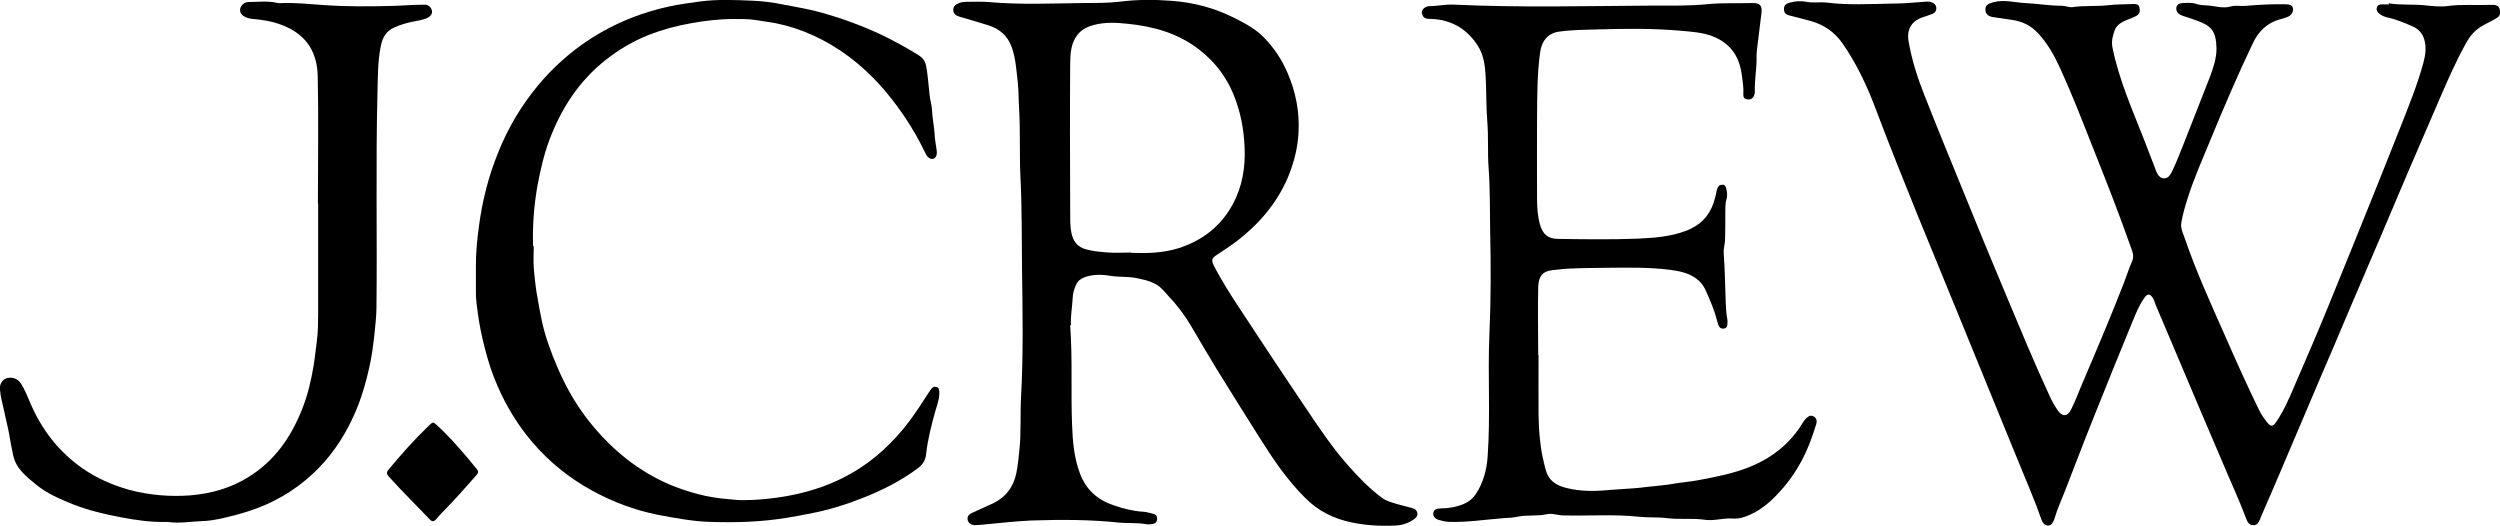
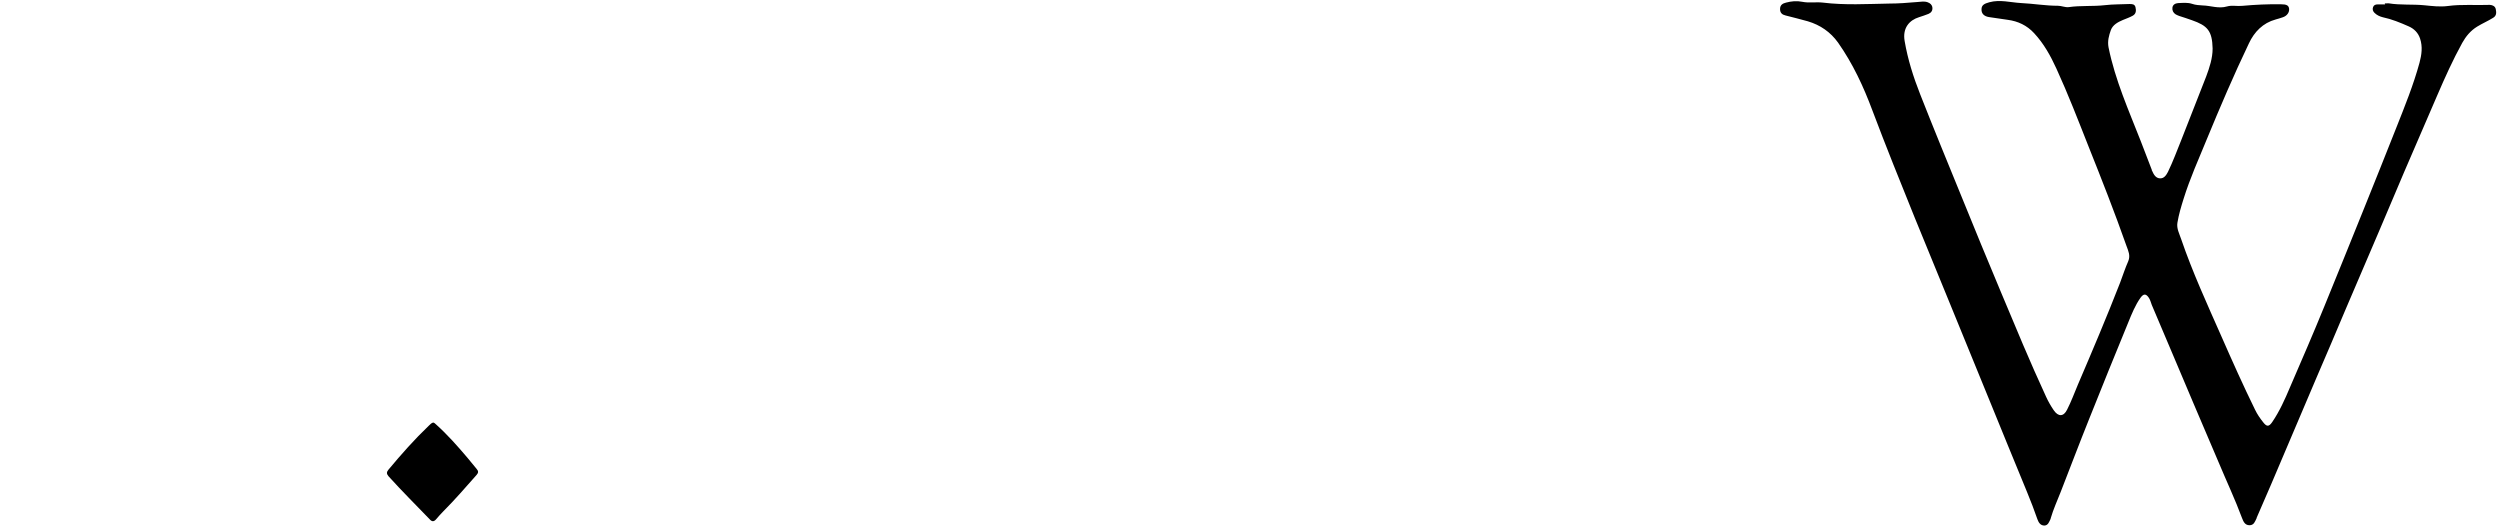
<svg xmlns="http://www.w3.org/2000/svg" id="Capa_2" data-name="Capa 2" viewBox="0 0 385.02 80.98">
  <g id="Capa_1-2" data-name="Capa 1">
    <g>
-       <path d="M367.86.51c1.82.3,3.68.12,5.5.3,1.2.12,2.42.27,3.59.12,2.18-.3,4.36-.09,6.52-.18h.6c.42.03.81.21.9.66.09.48.15.99-.39,1.32-.81.51-1.67.87-2.48,1.37-1.02.63-1.73,1.49-2.3,2.51-1.43,2.6-2.66,5.32-3.83,8.04-1.7,3.95-3.41,7.89-5.11,11.84-1.32,3.08-2.6,6.16-3.92,9.24-1.7,4-3.44,8.01-5.14,12.01-1.46,3.47-2.93,6.93-4.42,10.37-2.33,5.47-4.66,10.97-6.99,16.44-.75,1.73-1.49,3.44-2.24,5.17,0,.03,0,.09-.03.12-.24.48-.39,1.05-1.08,1.05s-.93-.54-1.14-1.08c-1.08-2.9-2.39-5.68-3.59-8.55-1.29-3.05-2.6-6.07-3.89-9.12-2.15-5.05-4.27-10.13-6.43-15.18-.15-.39-.24-.81-.48-1.14-.42-.6-.78-.6-1.23,0-.84,1.17-1.37,2.51-1.91,3.83-2.03,4.96-4.06,9.92-6.04,14.91-1.49,3.71-2.9,7.44-4.36,11.18-.54,1.37-1.14,2.69-1.55,4.09,0,.03,0,.09-.03.12-.21.42-.36.96-.93.99-.63,0-.9-.48-1.08-.96-.48-1.4-1.02-2.78-1.58-4.15-1.97-4.81-3.95-9.59-5.89-14.38-1.97-4.81-3.92-9.59-5.89-14.41-1.85-4.51-3.71-9.03-5.56-13.57-2.21-5.47-4.42-10.94-6.49-16.44-1.37-3.68-3.02-7.23-5.29-10.46-1.17-1.64-2.75-2.72-4.66-3.29-1.14-.33-2.3-.6-3.44-.9-.51-.12-.84-.39-.84-.99,0-.66.45-.87.93-.99.81-.21,1.61-.3,2.51-.12,1.02.21,2.09,0,3.14.12,3.41.42,6.81.21,10.22.15,1.46,0,2.93-.12,4.36-.24.54-.03,1.02-.15,1.55.03.42.15.69.39.75.81.06.48-.18.81-.6.99-.48.18-.96.36-1.46.51-1.46.45-2.57,1.64-2.21,3.68.48,2.81,1.34,5.53,2.39,8.19,2.09,5.32,4.27,10.61,6.43,15.9,1.97,4.84,3.95,9.68,5.98,14.5,2.27,5.41,4.51,10.85,6.99,16.2.33.72.72,1.4,1.17,2.06.69,1.02,1.52,1.02,2.06-.09.63-1.23,1.11-2.54,1.64-3.8,2.24-5.23,4.45-10.43,6.52-15.75.42-1.11.78-2.24,1.26-3.32.36-.87,0-1.58-.27-2.33-1.82-5.17-3.83-10.28-5.86-15.36-1.58-4-3.14-8.04-4.93-11.95-.9-1.97-1.94-3.86-3.44-5.47-1.11-1.2-2.48-1.85-4.09-2.06-.96-.15-1.91-.27-2.87-.42-.75-.12-1.17-.54-1.14-1.2,0-.63.42-.87,1.2-1.08,1.64-.45,3.26.03,4.87.12,1.91.09,3.8.42,5.71.42.54,0,1.08.27,1.64.21,1.85-.27,3.71-.09,5.56-.3,1.26-.15,2.51-.12,3.8-.18.39,0,.81,0,.93.48.12.51.12,1.02-.42,1.32-.48.27-1.02.45-1.52.66-.78.33-1.55.75-1.85,1.55-.3.84-.54,1.7-.36,2.66,1.02,5.05,3.11,9.71,4.96,14.44.57,1.46,1.14,2.96,1.7,4.42,0,.06,0,.12.06.18.24.54.54,1.11,1.2,1.14.63.03.96-.48,1.23-.99.78-1.61,1.4-3.29,2.06-4.93,1.29-3.26,2.57-6.52,3.83-9.77.51-1.37.99-2.81.99-4.3-.06-2.75-.81-3.53-3.17-4.36-.66-.24-1.32-.45-1.97-.66-.18-.06-.36-.15-.54-.24-.39-.24-.57-.63-.51-1.05.06-.45.45-.66.87-.69.72-.03,1.46-.12,2.18.12.51.18,1.11.21,1.61.24,1.26.03,2.45.54,3.77.15.72-.21,1.58,0,2.36-.09,1.97-.18,3.95-.27,5.92-.24.87,0,1.2.18,1.26.69.06.57-.33,1.11-.99,1.32-.36.12-.72.24-1.08.33-1.97.54-3.29,1.91-4.12,3.68-2.33,4.87-4.45,9.83-6.52,14.85-1.23,2.99-2.57,5.98-3.53,9.06-.39,1.23-.75,2.45-.96,3.71-.15.9.3,1.7.57,2.51,1.76,5.14,4.03,10.07,6.22,15.03,1.67,3.8,3.35,7.56,5.17,11.27.33.69.78,1.34,1.26,1.94.54.69.87.69,1.37-.03,1.14-1.67,1.97-3.53,2.75-5.38,1.79-4.15,3.59-8.28,5.29-12.46,2.06-5.02,4.09-10.07,6.13-15.12,1.67-4.15,3.35-8.34,4.99-12.49,1.29-3.26,2.6-6.49,3.53-9.89.33-1.23.51-2.48.09-3.74-.3-.9-.93-1.52-1.76-1.88-1.29-.57-2.6-1.11-3.98-1.4-.48-.12-.93-.33-1.29-.69-.24-.24-.33-.54-.21-.87s.39-.42.72-.42h1.14l-.06-.15Z" />
-       <path d="M164.81,50.06c.39,5.14.09,10.28.3,15.42.09,2.48.3,5.02,1.2,7.41.93,2.51,2.69,4.09,5.2,4.93,1.46.51,2.99.9,4.54.99.54.03,1.08.21,1.61.33.45.12.57.42.54.87-.06.45-.33.63-.72.69-.36.06-.75.09-1.14,0-1.29-.21-2.6-.09-3.92-.21-4.51-.48-9.03-.48-13.54-.33-2.39.09-4.78.39-7.14.6-.51.06-1.02.09-1.55.12-.6,0-1.08-.33-1.17-.84-.09-.57.27-.87.75-1.08,1.02-.45,2.06-.93,3.08-1.4,2.03-.96,3.23-2.54,3.68-4.72.24-1.23.36-2.48.48-3.74.27-2.66.09-5.35.24-8.01.36-6.49.24-13,.15-19.49-.06-4.72,0-9.47-.24-14.2-.18-3.56,0-7.11-.21-10.67-.09-1.34-.06-2.72-.21-4.06-.21-1.82-.3-3.65-.93-5.41-.63-1.76-1.88-2.84-3.65-3.38-1.46-.45-2.96-.9-4.42-1.32-.51-.15-.93-.42-.93-1.02s.39-.9.93-1.08c.33-.12.69-.18,1.05-.18,1.14,0,2.27-.06,3.38.03,5.02.45,10.07.21,15.09.15,1.76,0,3.53,0,5.26-.21,2.66-.33,5.32-.33,7.95-.12,3.26.24,6.43,1.05,9.38,2.51,1.67.84,3.35,1.67,4.72,3.05,1.64,1.64,2.87,3.53,3.77,5.65,1.23,2.9,1.82,5.92,1.64,9.09-.12,2.45-.75,4.78-1.7,7.05-1.73,3.95-4.45,7.08-7.83,9.68-.99.75-2.03,1.4-3.05,2.09-.81.54-.87.81-.45,1.67,1.17,2.3,2.57,4.45,3.98,6.61,3.38,5.14,6.75,10.25,10.19,15.33,2.03,3.05,4.09,6.1,6.52,8.85,1.58,1.79,3.26,3.53,5.2,4.96.72.54,1.58.72,2.42.99.69.21,1.37.33,2.06.54.42.12.87.27.96.81.09.51-.27.78-.6,1.02-.81.54-1.7.84-2.66.9-2.33.12-4.63,0-6.9-.48-2.72-.57-5.08-1.73-7.08-3.74-2.72-2.69-4.87-5.83-6.9-9.06-2.24-3.53-4.45-7.08-6.66-10.64-1.37-2.24-2.69-4.51-4.03-6.78-.99-1.67-2.12-3.2-3.47-4.6-.57-.6-1.05-1.29-1.76-1.73-.99-.63-2.09-.84-3.23-1.08-1.37-.27-2.75-.12-4.12-.36-1.23-.21-2.54-.21-3.77.21-.6.21-1.11.57-1.37,1.17-.33.69-.51,1.4-.54,2.18-.06,1.37-.36,2.75-.24,4.12l-.12-.09ZM174.22,38.94c2.45.09,4.84.03,7.2-.69,3.32-1.05,6.01-2.93,7.89-5.86,1.64-2.57,2.36-5.44,2.39-8.46,0-1.46-.09-2.9-.33-4.36-.21-1.34-.54-2.66-.99-3.95-1.11-3.26-3.05-5.95-5.77-8.04-3.23-2.48-7.02-3.53-10.97-3.92-1.7-.18-3.44-.27-5.14.18-1.05.27-1.97.72-2.63,1.61-.9,1.23-1.02,2.66-1.05,4.06-.06,7.71-.03,15.42,0,23.13,0,1.08-.03,2.12.18,3.2.27,1.32.9,2.15,2.18,2.54,1.14.33,2.33.42,3.5.51,1.2.09,2.39,0,3.53,0v.03Z" />
-       <path d="M236.95,54.78c0,3.02-.03,6.07,0,9.09.03,2.18.18,4.36.63,6.52.15.69.3,1.34.48,2,.42,1.58,1.55,2.33,3.02,2.72,2.45.66,4.93.54,7.44.3,1.34-.12,2.72-.15,4.09-.3,1.61-.21,3.26-.3,4.87-.57,1.32-.24,2.66-.33,3.98-.57,1.49-.27,2.99-.57,4.45-.93,2.3-.57,4.51-1.37,6.52-2.63,2.15-1.37,3.89-3.11,5.2-5.29.18-.27.36-.54.6-.75.33-.3.66-.48,1.08-.24.45.24.54.69.42,1.14s-.3.87-.42,1.29c-.99,3.08-2.45,5.92-4.54,8.4-1.49,1.76-3.11,3.35-5.23,4.3-.84.39-1.7.66-2.63.6-1.49-.12-2.96.42-4.42.18-1.91-.27-3.86,0-5.74-.24-1.43-.18-2.84-.06-4.27-.21-3.89-.42-7.8-.12-11.69-.21-.87,0-1.73-.39-2.6-.18-1.49.33-3.02.06-4.54.39-.78.18-1.61.15-2.42.24-2.69.21-5.35.63-8.04.54-.57,0-1.11-.18-1.61-.3-.57-.15-.93-.63-.84-1.08.12-.6.6-.66,1.11-.69,1.23,0,2.42-.21,3.59-.69.78-.33,1.4-.84,1.85-1.52,1.14-1.73,1.67-3.68,1.82-5.77.45-6.25,0-12.52.27-18.77.24-5.29.24-10.58.12-15.87-.06-3.29,0-6.58-.24-9.83-.18-2.42,0-4.84-.21-7.23-.18-2.24-.12-4.51-.24-6.75-.09-1.7-.27-3.38-1.26-4.9-1.34-2.06-3.14-3.38-5.59-3.89-.66-.12-1.29-.18-1.94-.18-.57,0-.9-.27-1.02-.81-.12-.45.21-.87.75-1.08.09-.03.18-.06.3-.06,1.29,0,2.54-.3,3.83-.24,10.22.48,20.44.21,30.66.15,2.78,0,5.59.06,8.37-.21,2.36-.24,4.69-.12,7.05-.18,1.11-.03,1.46.45,1.32,1.55-.24,1.7-.39,3.41-.63,5.11-.09.66-.15,1.29-.12,1.94,0,1.67-.33,3.35-.27,5.02,0,.75-.42,1.23-.93,1.23-.54,0-.87-.21-.84-.75.06-1.11-.12-2.18-.27-3.23-.39-2.75-1.82-4.75-4.51-5.77-1.58-.6-3.26-.69-4.9-.84-4.12-.36-8.28-.33-12.43-.21-2.12.06-4.24.06-6.34.36-1.7.27-2.6,1.46-2.84,3.14-.48,3.41-.45,6.81-.48,10.25-.03,4.09,0,8.22,0,12.31,0,1.34.09,2.69.45,4,.42,1.46,1.2,2.21,2.78,2.21,4.03.06,8.07.12,12.07-.03,2.6-.12,5.2-.27,7.68-1.23,2.06-.78,3.5-2.18,4.21-4.3.21-.66.39-1.32.51-2,.09-.39.27-.75.78-.78.54-.03.6.39.69.72.12.51.15,1.05,0,1.52-.24.81-.15,1.61-.18,2.42,0,1.23,0,2.45-.03,3.68,0,.75-.27,1.46-.21,2.24.18,2.48.21,4.93.3,7.41.03.93.09,1.88.27,2.84,0,.15.03.33,0,.48,0,.39-.06.78-.57.84-.48.06-.75-.24-.87-.66-.33-1.26-.72-2.48-1.23-3.65-.48-1.11-.84-2.27-1.79-3.11-1.23-1.08-2.72-1.4-4.24-1.61-3.23-.42-6.49-.36-9.74-.33-1.91.03-3.86.03-5.77.12-.9.03-1.82.15-2.72.24-1.43.18-2.15.78-2.21,2.6-.09,3.5,0,6.96,0,10.46l.06.09Z" />
-       <path d="M82.2,37.93c0,1.02-.09,2.36.03,3.65.12,1.11.21,2.24.39,3.35.24,1.49.51,2.96.81,4.42.54,2.51,1.43,4.93,2.45,7.29,1.2,2.81,2.69,5.44,4.54,7.86,2.81,3.65,6.16,6.69,10.22,8.91,2.21,1.23,4.57,2.09,6.99,2.72,1.4.36,2.84.6,4.3.72.81.06,1.61.18,2.42.18,2.36,0,4.69-.24,6.99-.66,2.93-.54,5.71-1.4,8.37-2.72,3.74-1.85,6.84-4.48,9.47-7.68,1.2-1.46,2.27-3.05,3.29-4.66.27-.45.6-.9.9-1.34.21-.33.48-.48.87-.36.36.09.39.39.42.72.06.99-.3,1.91-.57,2.84-.63,2.21-1.2,4.45-1.46,6.75-.09.9-.48,1.61-1.26,2.18-2.63,1.97-5.56,3.44-8.61,4.63-2.36.93-4.78,1.7-7.26,2.21-1.43.3-2.9.57-4.36.81-3.86.63-7.71.75-11.6.63-1.4-.03-2.78-.18-4.18-.39-1.37-.21-2.75-.45-4.12-.72-3.53-.72-6.87-1.97-10.04-3.71-3.56-1.94-6.66-4.45-9.3-7.56-2.18-2.57-3.92-5.44-5.26-8.52-.84-1.88-1.46-3.83-1.97-5.83-.45-1.76-.84-3.56-1.08-5.38-.15-1.14-.33-2.3-.3-3.5v-3.86c0-1.97.18-3.95.45-5.92.51-4,1.49-7.86,3.02-11.6,1.52-3.77,3.56-7.2,6.16-10.31,3.89-4.63,8.64-8.07,14.26-10.31,1.97-.78,4-1.37,6.07-1.82,1.49-.3,3.02-.51,4.54-.72,2.72-.36,5.44-.24,8.13-.12,1.58.06,3.17.27,4.75.6,1.79.36,3.62.63,5.38,1.11,3.32.9,6.55,2.06,9.68,3.53,1.94.93,3.83,1.97,5.68,3.11.63.39,1.05.9,1.2,1.61.21.96.27,1.97.39,2.93.12.99.15,1.97.39,2.93.15.6.15,1.26.21,1.88.09.93.27,1.82.33,2.75.03.87.21,1.76.33,2.63.06.48,0,.93-.39,1.2-.36.24-.9,0-1.2-.51-.39-.72-.72-1.46-1.11-2.18-1.64-3.02-3.59-5.83-5.86-8.4-3.02-3.38-6.55-6.1-10.7-7.95-1.73-.78-3.56-1.37-5.47-1.76-1.08-.21-2.15-.33-3.2-.51-1.17-.18-2.3-.15-3.44-.15-2.18,0-4.36.27-6.52.66-2.24.39-4.42.99-6.55,1.82-2.36.96-4.54,2.24-6.55,3.83-4.12,3.26-6.84,7.47-8.67,12.34-.87,2.33-1.4,4.72-1.85,7.14-.51,2.96-.75,5.92-.66,9.18l.09.03Z" />
-       <path d="M48.96,31.32c0-6.55.12-13.09-.03-19.64-.09-3.35-1.46-6.25-5.44-7.8-1.46-.57-2.99-.84-4.54-.96-.3,0-.6-.09-.87-.18-.72-.24-1.14-.69-1.11-1.23.03-.57.6-1.2,1.29-1.2,1.49,0,3.02-.21,4.48.15.12,0,.24.03.36.03,2.3-.12,4.6.15,6.87.3,3.5.24,6.99.21,10.49.12,1.52-.03,3.02-.18,4.54-.18h.6c.54.12.84.48.93.99.06.42-.21.75-.57.96-.75.42-1.58.48-2.39.66-1.02.21-1.97.48-2.93.93-1.23.57-1.76,1.61-2,2.84-.48,2.42-.45,4.87-.51,7.32-.27,10.94-.03,21.88-.15,32.82,0,1.55-.21,3.11-.36,4.66-.15,1.34-.33,2.66-.6,3.98-.6,2.87-1.4,5.71-2.66,8.4-1.55,3.35-3.62,6.34-6.34,8.82-2.84,2.6-6.1,4.45-9.74,5.62-1.32.42-2.66.78-4,1.08-1.05.24-2.15.42-3.23.45-1.73.06-3.47.39-5.2.12h-.3c-2.3.06-4.57-.27-6.81-.69-2.57-.48-5.11-1.08-7.53-2.03-2-.81-4-1.67-5.68-3.05-1.49-1.23-3.08-2.45-3.5-4.51-.21-.99-.42-1.97-.57-2.96-.21-1.29-.57-2.54-.81-3.8-.24-1.11-.57-2.21-.66-3.38-.06-.81.36-1.49,1.02-1.7.84-.27,1.76.06,2.24.84.57.93.99,1.94,1.4,2.93,1.76,4.12,4.39,7.56,8.1,10.13,2.15,1.49,4.54,2.54,7.08,3.26,3.14.84,6.31,1.11,9.5.87,3.17-.27,6.22-1.11,8.97-2.84,3.98-2.48,6.49-6.07,8.19-10.34.9-2.21,1.43-4.51,1.82-6.84.21-1.32.33-2.63.51-3.92.18-1.32.15-2.63.18-3.98v-17.01h0l-.06-.03Z" />
+       <path d="M367.86.51c1.82.3,3.68.12,5.5.3,1.2.12,2.42.27,3.59.12,2.18-.3,4.36-.09,6.52-.18c.42.03.81.21.9.66.09.48.15.99-.39,1.32-.81.51-1.67.87-2.48,1.37-1.02.63-1.73,1.49-2.3,2.51-1.43,2.6-2.66,5.32-3.83,8.04-1.7,3.95-3.41,7.89-5.11,11.84-1.32,3.08-2.6,6.16-3.92,9.24-1.7,4-3.44,8.01-5.14,12.01-1.46,3.47-2.93,6.93-4.42,10.37-2.33,5.47-4.66,10.97-6.99,16.44-.75,1.73-1.49,3.44-2.24,5.17,0,.03,0,.09-.03.12-.24.48-.39,1.05-1.08,1.05s-.93-.54-1.14-1.08c-1.08-2.9-2.39-5.68-3.59-8.55-1.29-3.05-2.6-6.07-3.89-9.12-2.15-5.05-4.27-10.13-6.43-15.18-.15-.39-.24-.81-.48-1.14-.42-.6-.78-.6-1.23,0-.84,1.17-1.37,2.51-1.91,3.83-2.03,4.96-4.06,9.92-6.04,14.91-1.49,3.71-2.9,7.44-4.36,11.18-.54,1.37-1.14,2.69-1.55,4.09,0,.03,0,.09-.03.12-.21.42-.36.96-.93.99-.63,0-.9-.48-1.08-.96-.48-1.4-1.02-2.78-1.58-4.15-1.97-4.81-3.95-9.59-5.89-14.38-1.97-4.81-3.92-9.59-5.89-14.41-1.85-4.51-3.71-9.03-5.56-13.57-2.21-5.47-4.42-10.94-6.49-16.44-1.37-3.68-3.02-7.23-5.29-10.46-1.17-1.64-2.75-2.72-4.66-3.29-1.14-.33-2.3-.6-3.44-.9-.51-.12-.84-.39-.84-.99,0-.66.45-.87.93-.99.81-.21,1.61-.3,2.51-.12,1.02.21,2.09,0,3.14.12,3.41.42,6.81.21,10.22.15,1.46,0,2.93-.12,4.36-.24.54-.03,1.02-.15,1.55.03.42.15.69.39.75.81.06.48-.18.81-.6.99-.48.18-.96.36-1.46.51-1.46.45-2.57,1.64-2.21,3.68.48,2.81,1.34,5.53,2.39,8.19,2.09,5.32,4.27,10.61,6.43,15.9,1.97,4.84,3.95,9.68,5.98,14.5,2.27,5.41,4.51,10.85,6.99,16.2.33.72.72,1.4,1.17,2.06.69,1.02,1.52,1.02,2.06-.09.63-1.23,1.11-2.54,1.64-3.8,2.24-5.23,4.45-10.43,6.52-15.75.42-1.11.78-2.24,1.26-3.32.36-.87,0-1.58-.27-2.33-1.82-5.17-3.83-10.28-5.86-15.36-1.58-4-3.14-8.04-4.93-11.95-.9-1.97-1.94-3.86-3.44-5.47-1.11-1.2-2.48-1.85-4.09-2.06-.96-.15-1.91-.27-2.87-.42-.75-.12-1.17-.54-1.14-1.2,0-.63.42-.87,1.2-1.08,1.64-.45,3.26.03,4.87.12,1.91.09,3.8.42,5.71.42.54,0,1.08.27,1.64.21,1.85-.27,3.71-.09,5.56-.3,1.26-.15,2.51-.12,3.8-.18.39,0,.81,0,.93.48.12.51.12,1.02-.42,1.32-.48.27-1.02.45-1.52.66-.78.33-1.55.75-1.85,1.55-.3.84-.54,1.7-.36,2.66,1.02,5.05,3.11,9.71,4.96,14.44.57,1.46,1.14,2.96,1.7,4.42,0,.06,0,.12.06.18.24.54.54,1.11,1.2,1.14.63.03.96-.48,1.23-.99.78-1.61,1.4-3.29,2.06-4.93,1.29-3.26,2.57-6.52,3.83-9.77.51-1.37.99-2.81.99-4.3-.06-2.75-.81-3.53-3.17-4.36-.66-.24-1.32-.45-1.97-.66-.18-.06-.36-.15-.54-.24-.39-.24-.57-.63-.51-1.05.06-.45.45-.66.87-.69.72-.03,1.46-.12,2.18.12.51.18,1.11.21,1.61.24,1.26.03,2.45.54,3.77.15.72-.21,1.58,0,2.36-.09,1.97-.18,3.95-.27,5.92-.24.87,0,1.2.18,1.26.69.06.57-.33,1.11-.99,1.32-.36.12-.72.24-1.08.33-1.97.54-3.29,1.91-4.12,3.68-2.33,4.87-4.45,9.83-6.52,14.85-1.23,2.99-2.57,5.98-3.53,9.06-.39,1.23-.75,2.45-.96,3.71-.15.9.3,1.7.57,2.51,1.76,5.14,4.03,10.07,6.22,15.03,1.67,3.8,3.35,7.56,5.17,11.27.33.69.78,1.34,1.26,1.94.54.69.87.69,1.37-.03,1.14-1.67,1.97-3.53,2.75-5.38,1.79-4.15,3.59-8.28,5.29-12.46,2.06-5.02,4.09-10.07,6.13-15.12,1.67-4.15,3.35-8.34,4.99-12.49,1.29-3.26,2.6-6.49,3.53-9.89.33-1.23.51-2.48.09-3.74-.3-.9-.93-1.52-1.76-1.88-1.29-.57-2.6-1.11-3.98-1.4-.48-.12-.93-.33-1.29-.69-.24-.24-.33-.54-.21-.87s.39-.42.72-.42h1.14l-.06-.15Z" />
      <path d="M66.65,65.07c.24,0,.36.18.51.3,1.76,1.58,3.32,3.35,4.84,5.14.48.57.93,1.14,1.4,1.7.3.33.3.6,0,.93-1.67,1.88-3.32,3.8-5.08,5.56-.42.42-.81.87-1.2,1.32-.3.33-.6.33-.9,0-2.15-2.24-4.33-4.39-6.4-6.69-.3-.36-.3-.63,0-.99,1.97-2.36,4-4.66,6.22-6.78.21-.18.39-.42.66-.48h-.06Z" />
    </g>
  </g>
</svg>